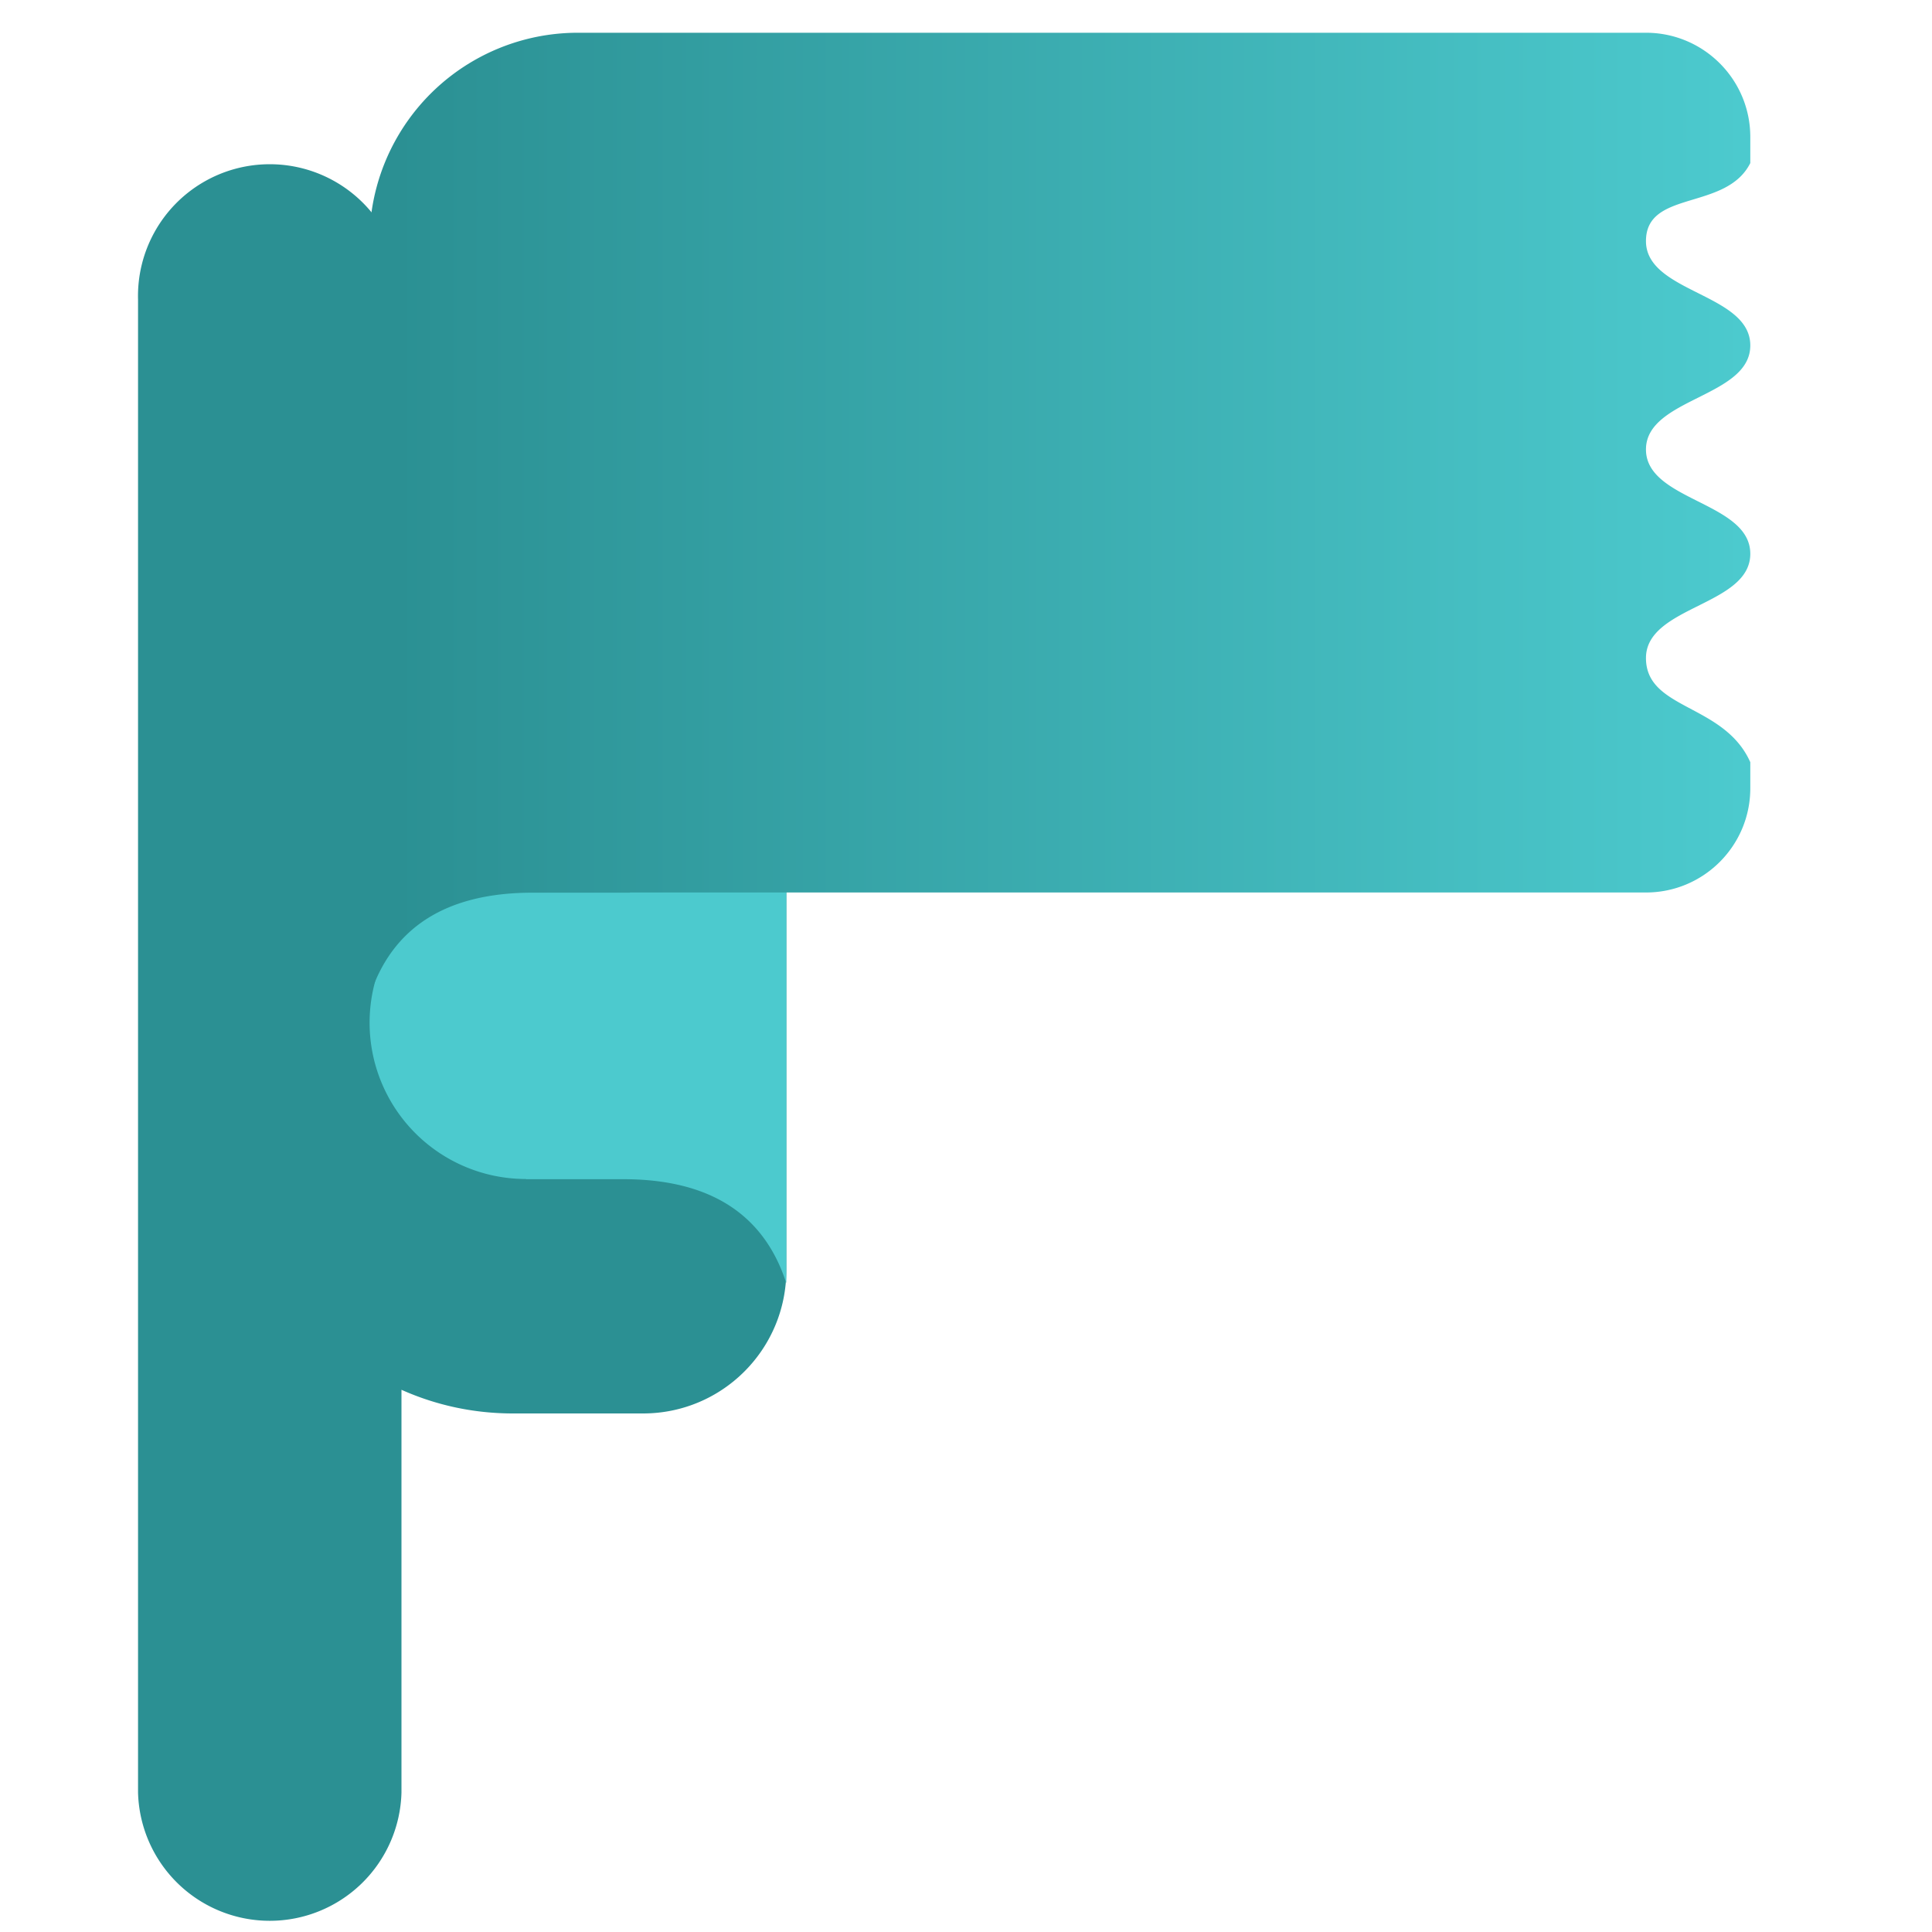
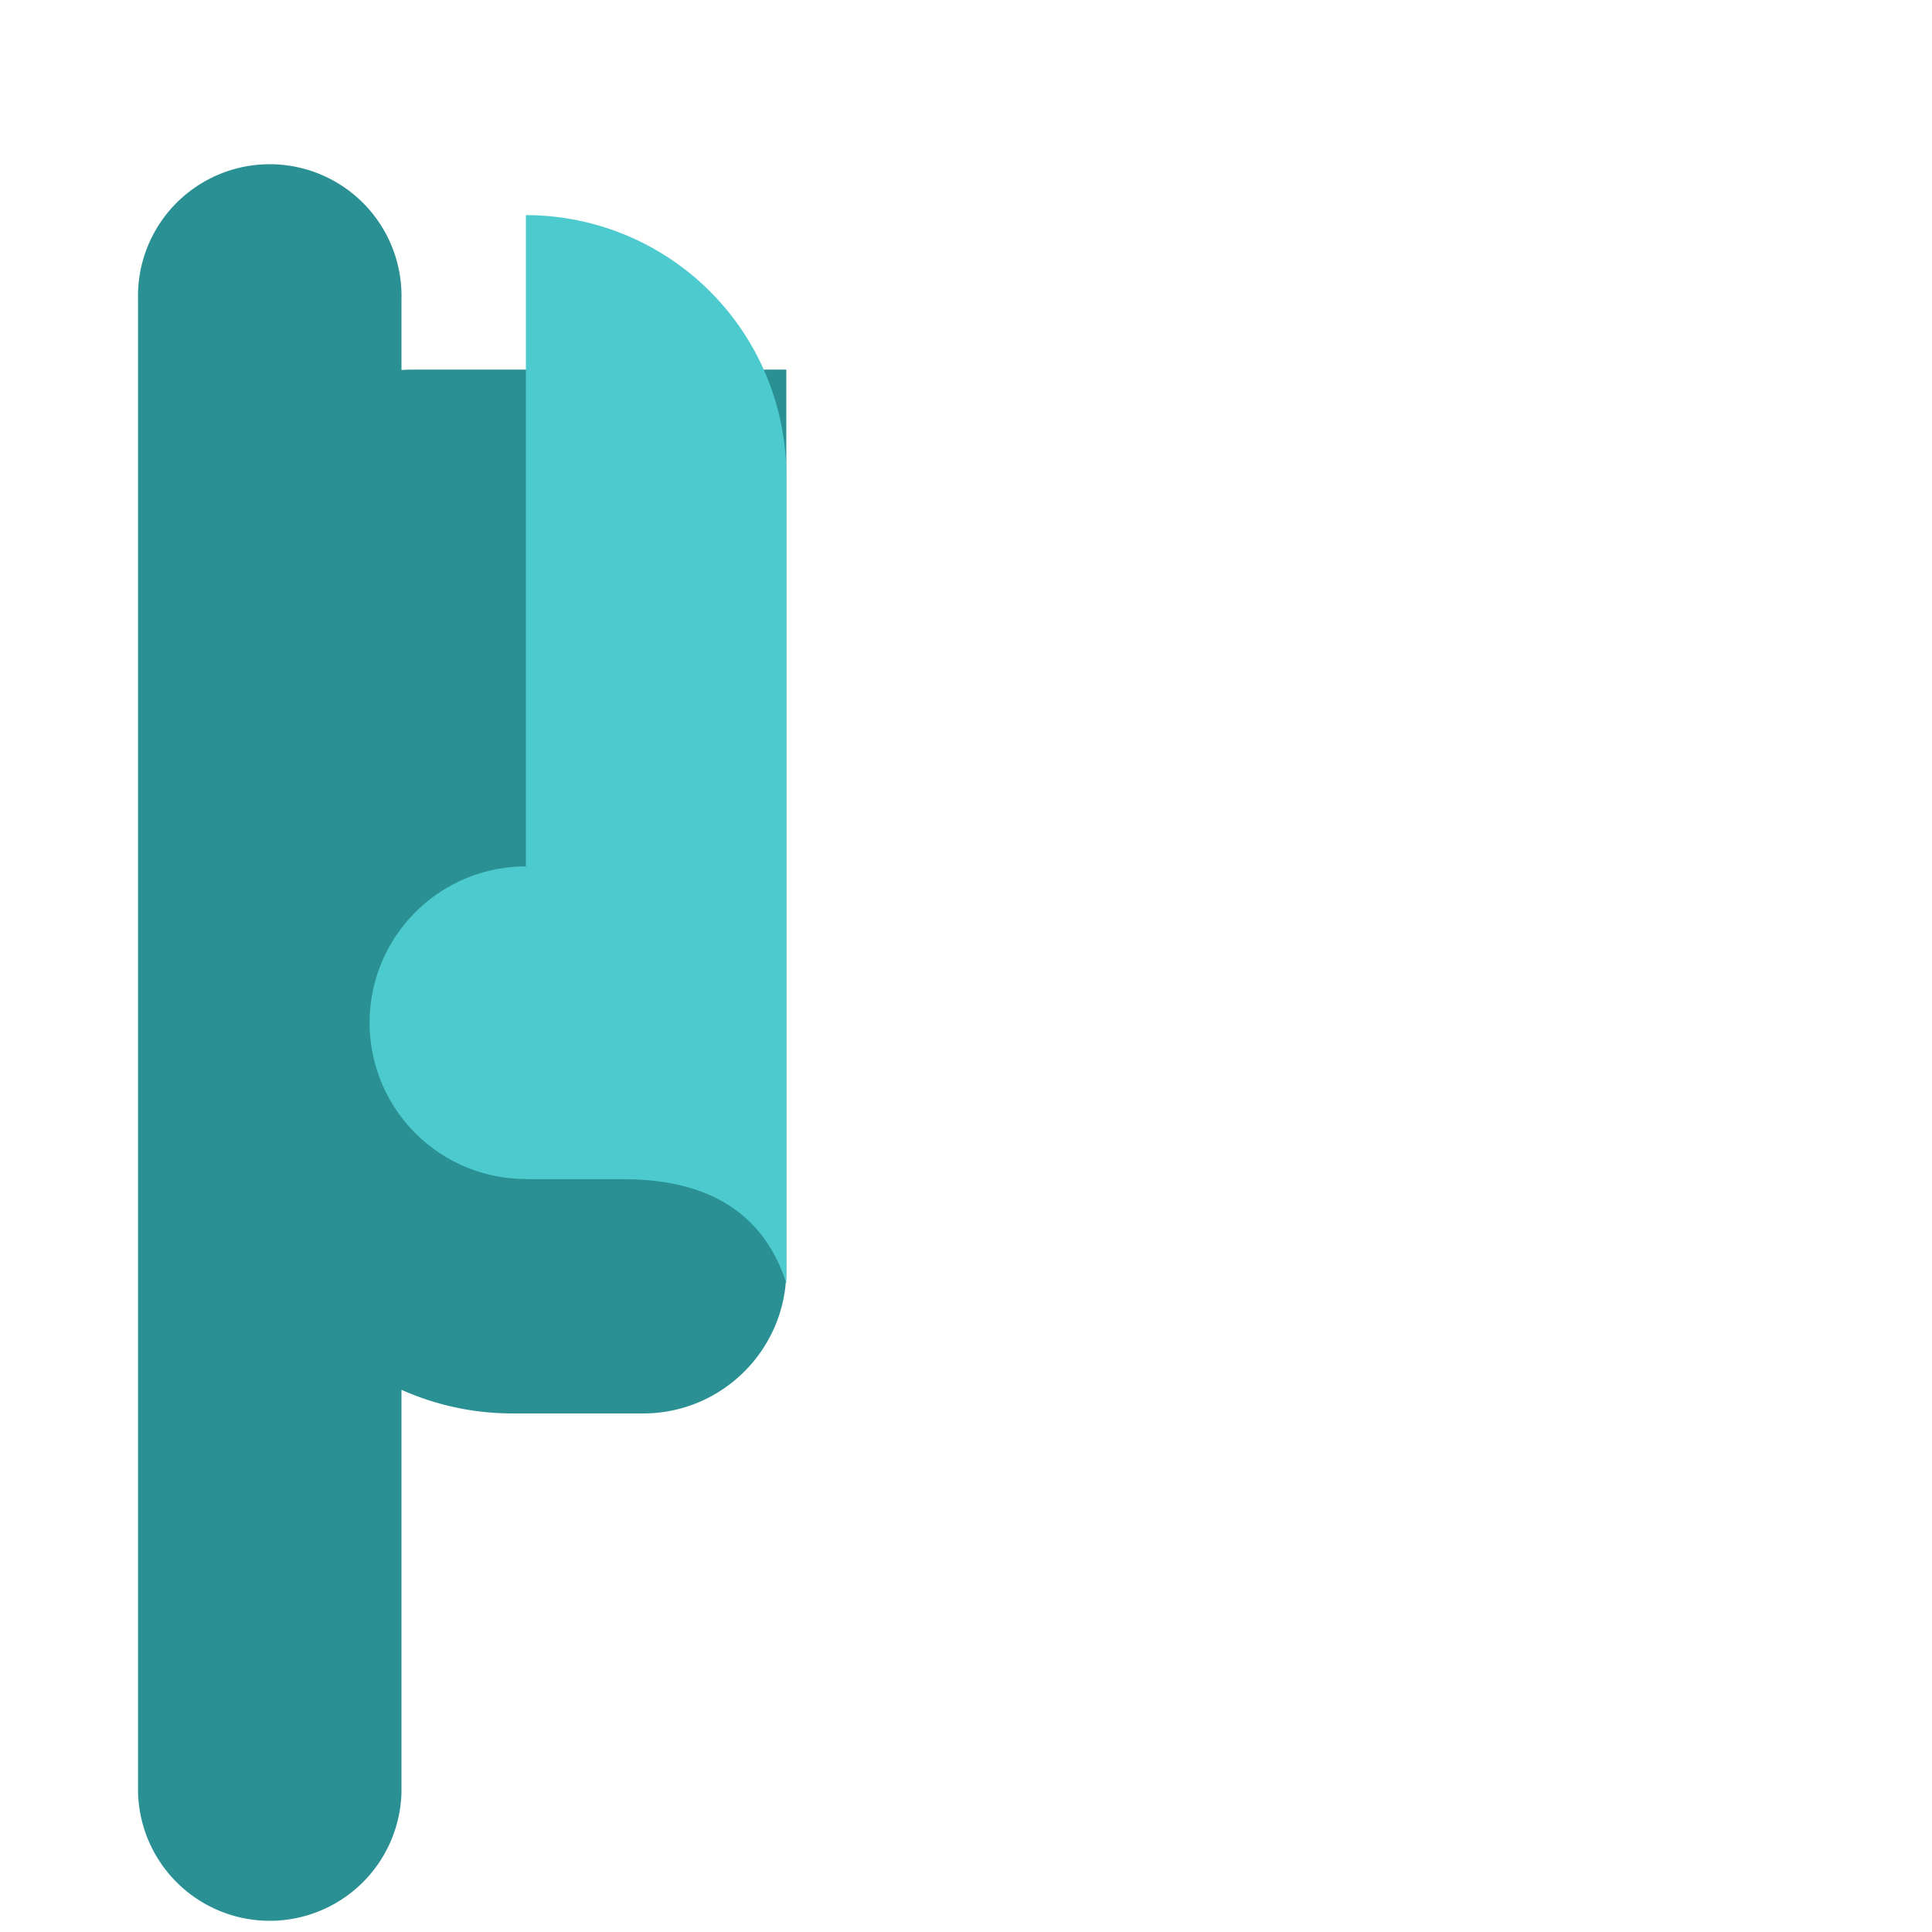
<svg xmlns="http://www.w3.org/2000/svg" width="20" height="20">
  <defs>
    <linearGradient x1="50%" y1="0%" x2="50%" y2="98.514%" id="a">
      <stop stop-color="#4CCACE" offset="0%" />
      <stop stop-color="#2B9093" offset="100%" />
    </linearGradient>
  </defs>
  <g fill="none" fill-rule="evenodd">
    <path d="M4.155 3.83c.046-.003.093-.004.14-.004H8.14v9.323c0 .82-.664 1.483-1.483 1.483H5.31c-.411 0-.801-.087-1.154-.245v4.17a1.364 1.364 0 0 1-2.727 0V3.101a1.364 1.364 0 1 1 2.727 0v.729Z" fill="#2B9093" />
    <path d="M5.444 8.969a1.618 1.618 0 1 0 0 3.236v.002h1.008c.894 0 1.457.36 1.688 1.077v-8.36a2.697 2.697 0 0 0-2.696-2.697v6.742Z" fill="#4CCACE" />
-     <path d="M5.698 9.778V-.739c0-.596.483-1.08 1.079-1.08h.27c.609.272.539 1.08 1.078 1.08.54 0 .54-1.08 1.079-1.08.54 0 .546 1.08 1.08 1.08s.538-1.08 1.077-1.08c.54 0 .544 1.08 1.08 1.08.535 0 .31-.83.808-1.08h.27c.596 0 1.079.484 1.079 1.08V10.318a2.157 2.157 0 0 1-2.158 2.157H4.62c.717-.231 1.076-.794 1.076-1.689V9.778h.002Z" fill="url(#a)" transform="matrix(0 -1 -1 0 16.3 14.937)" />
  </g>
</svg>